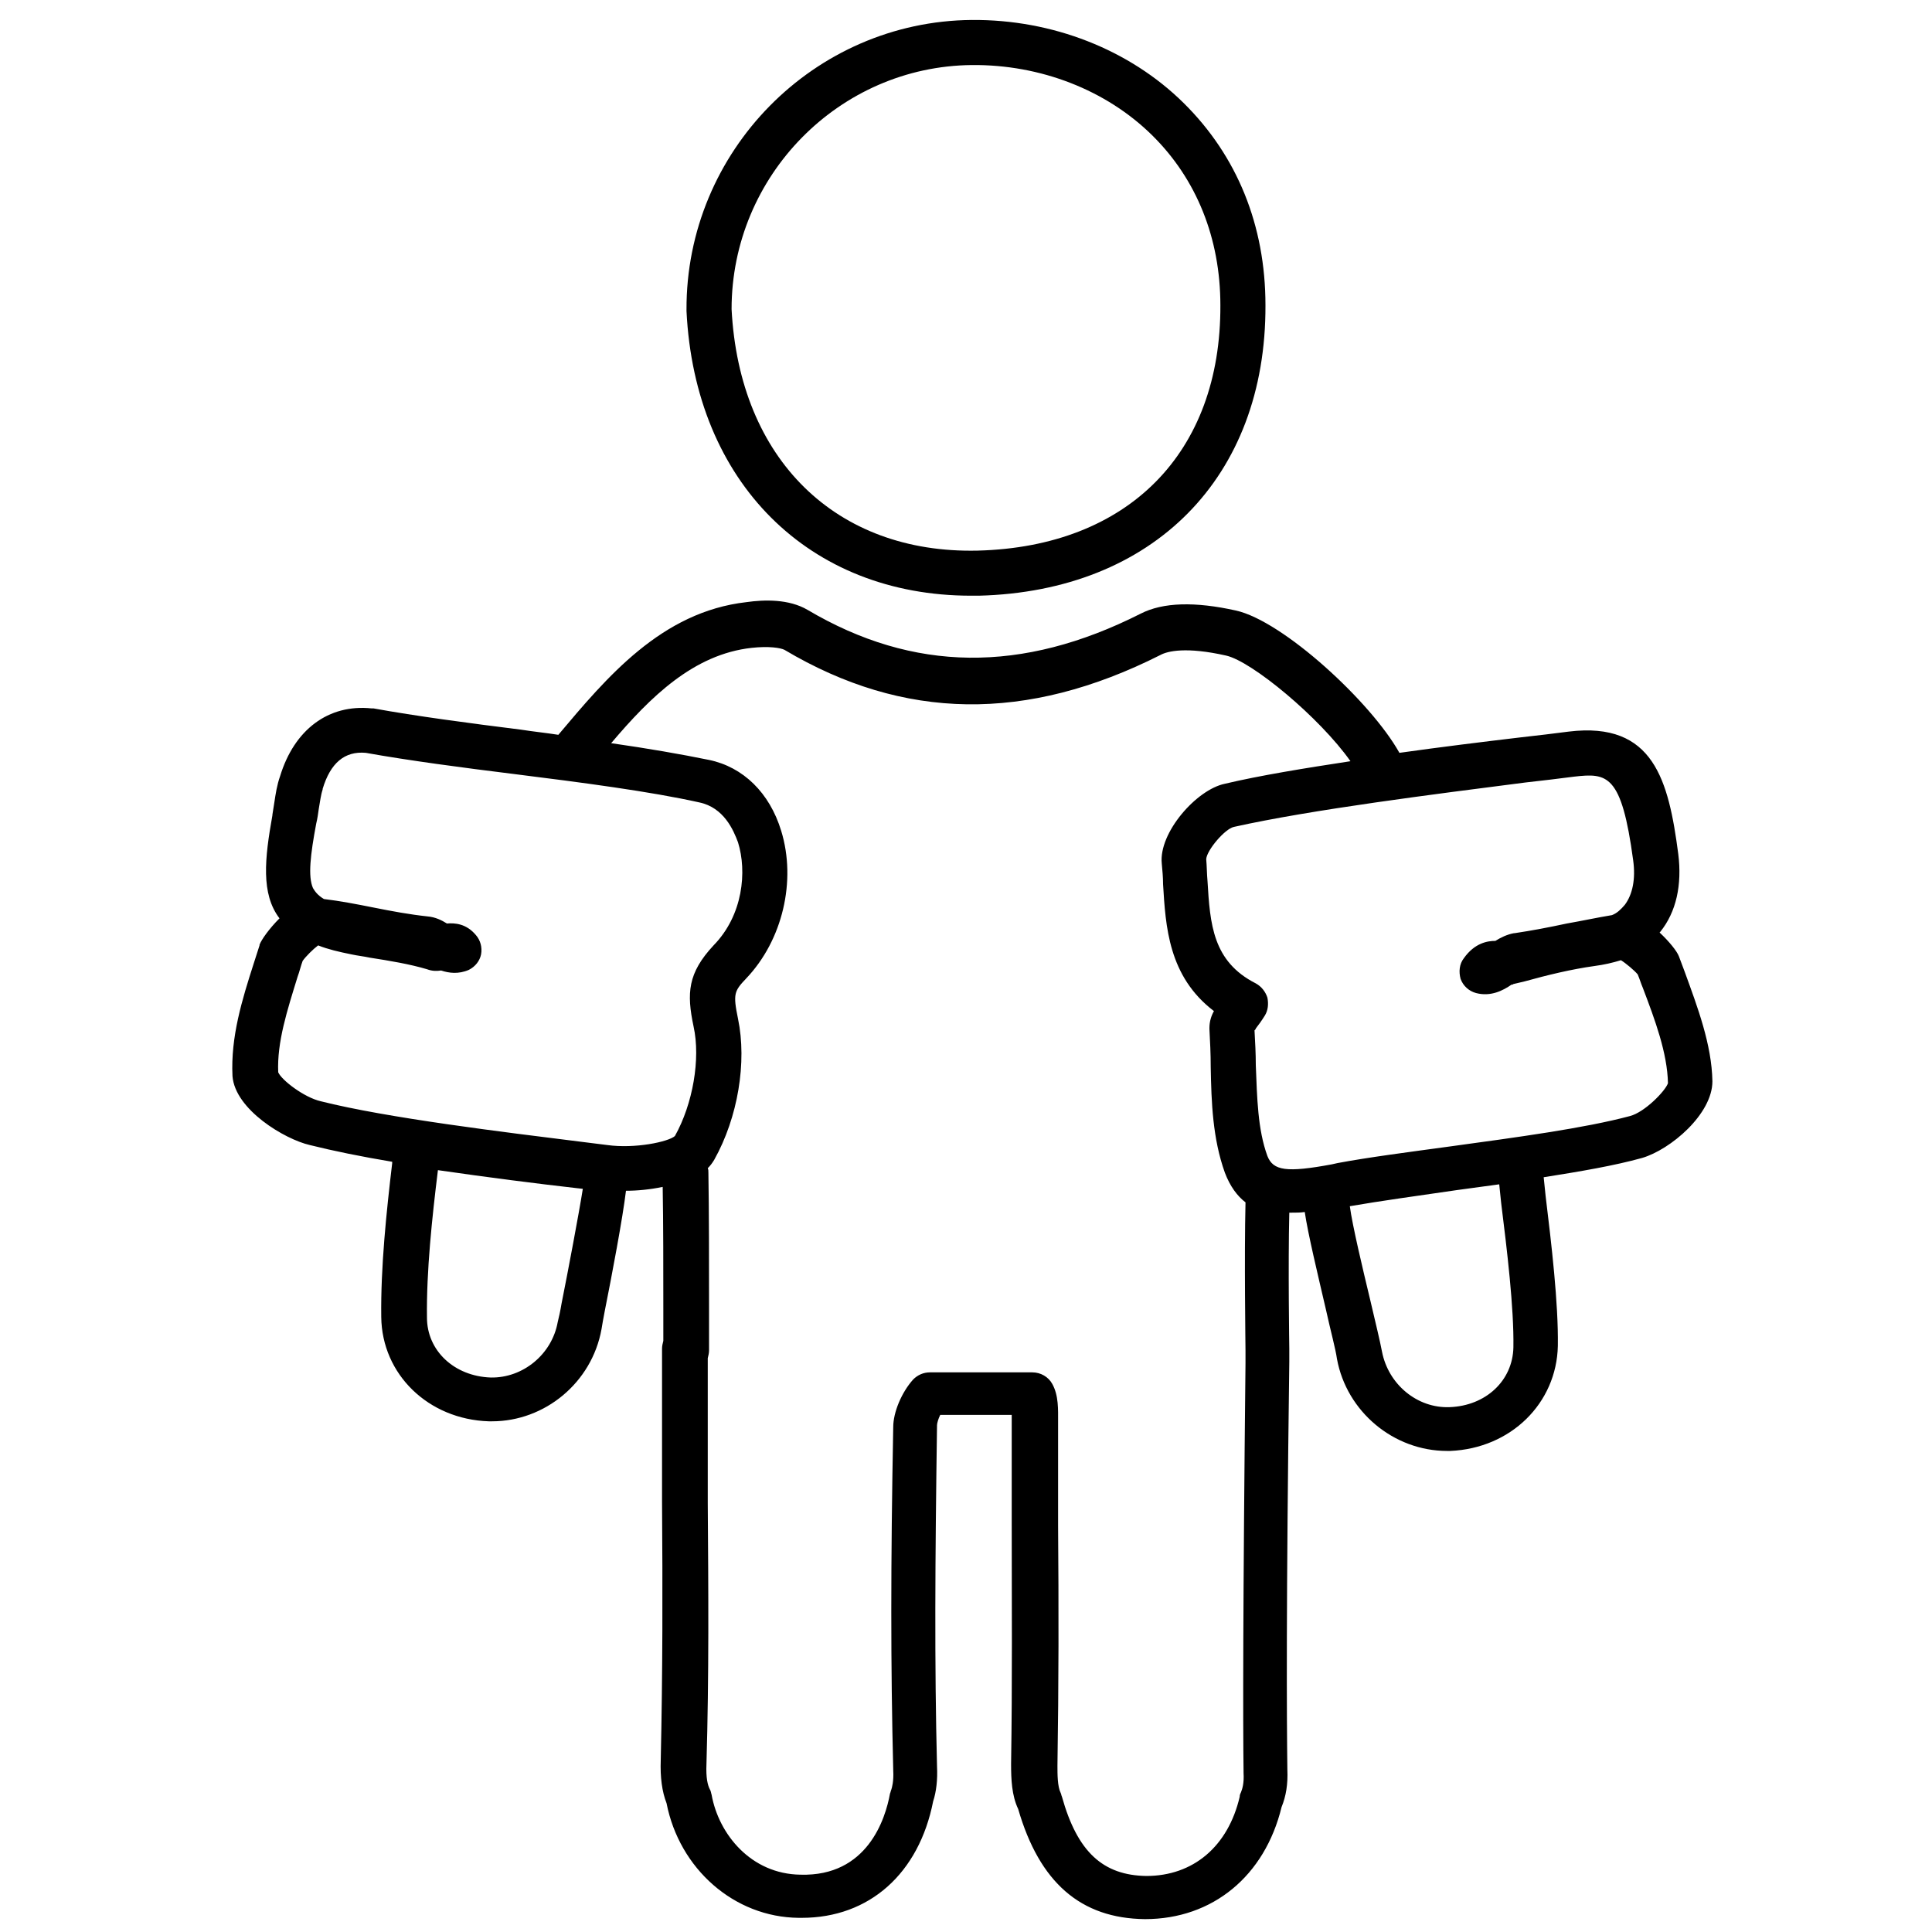
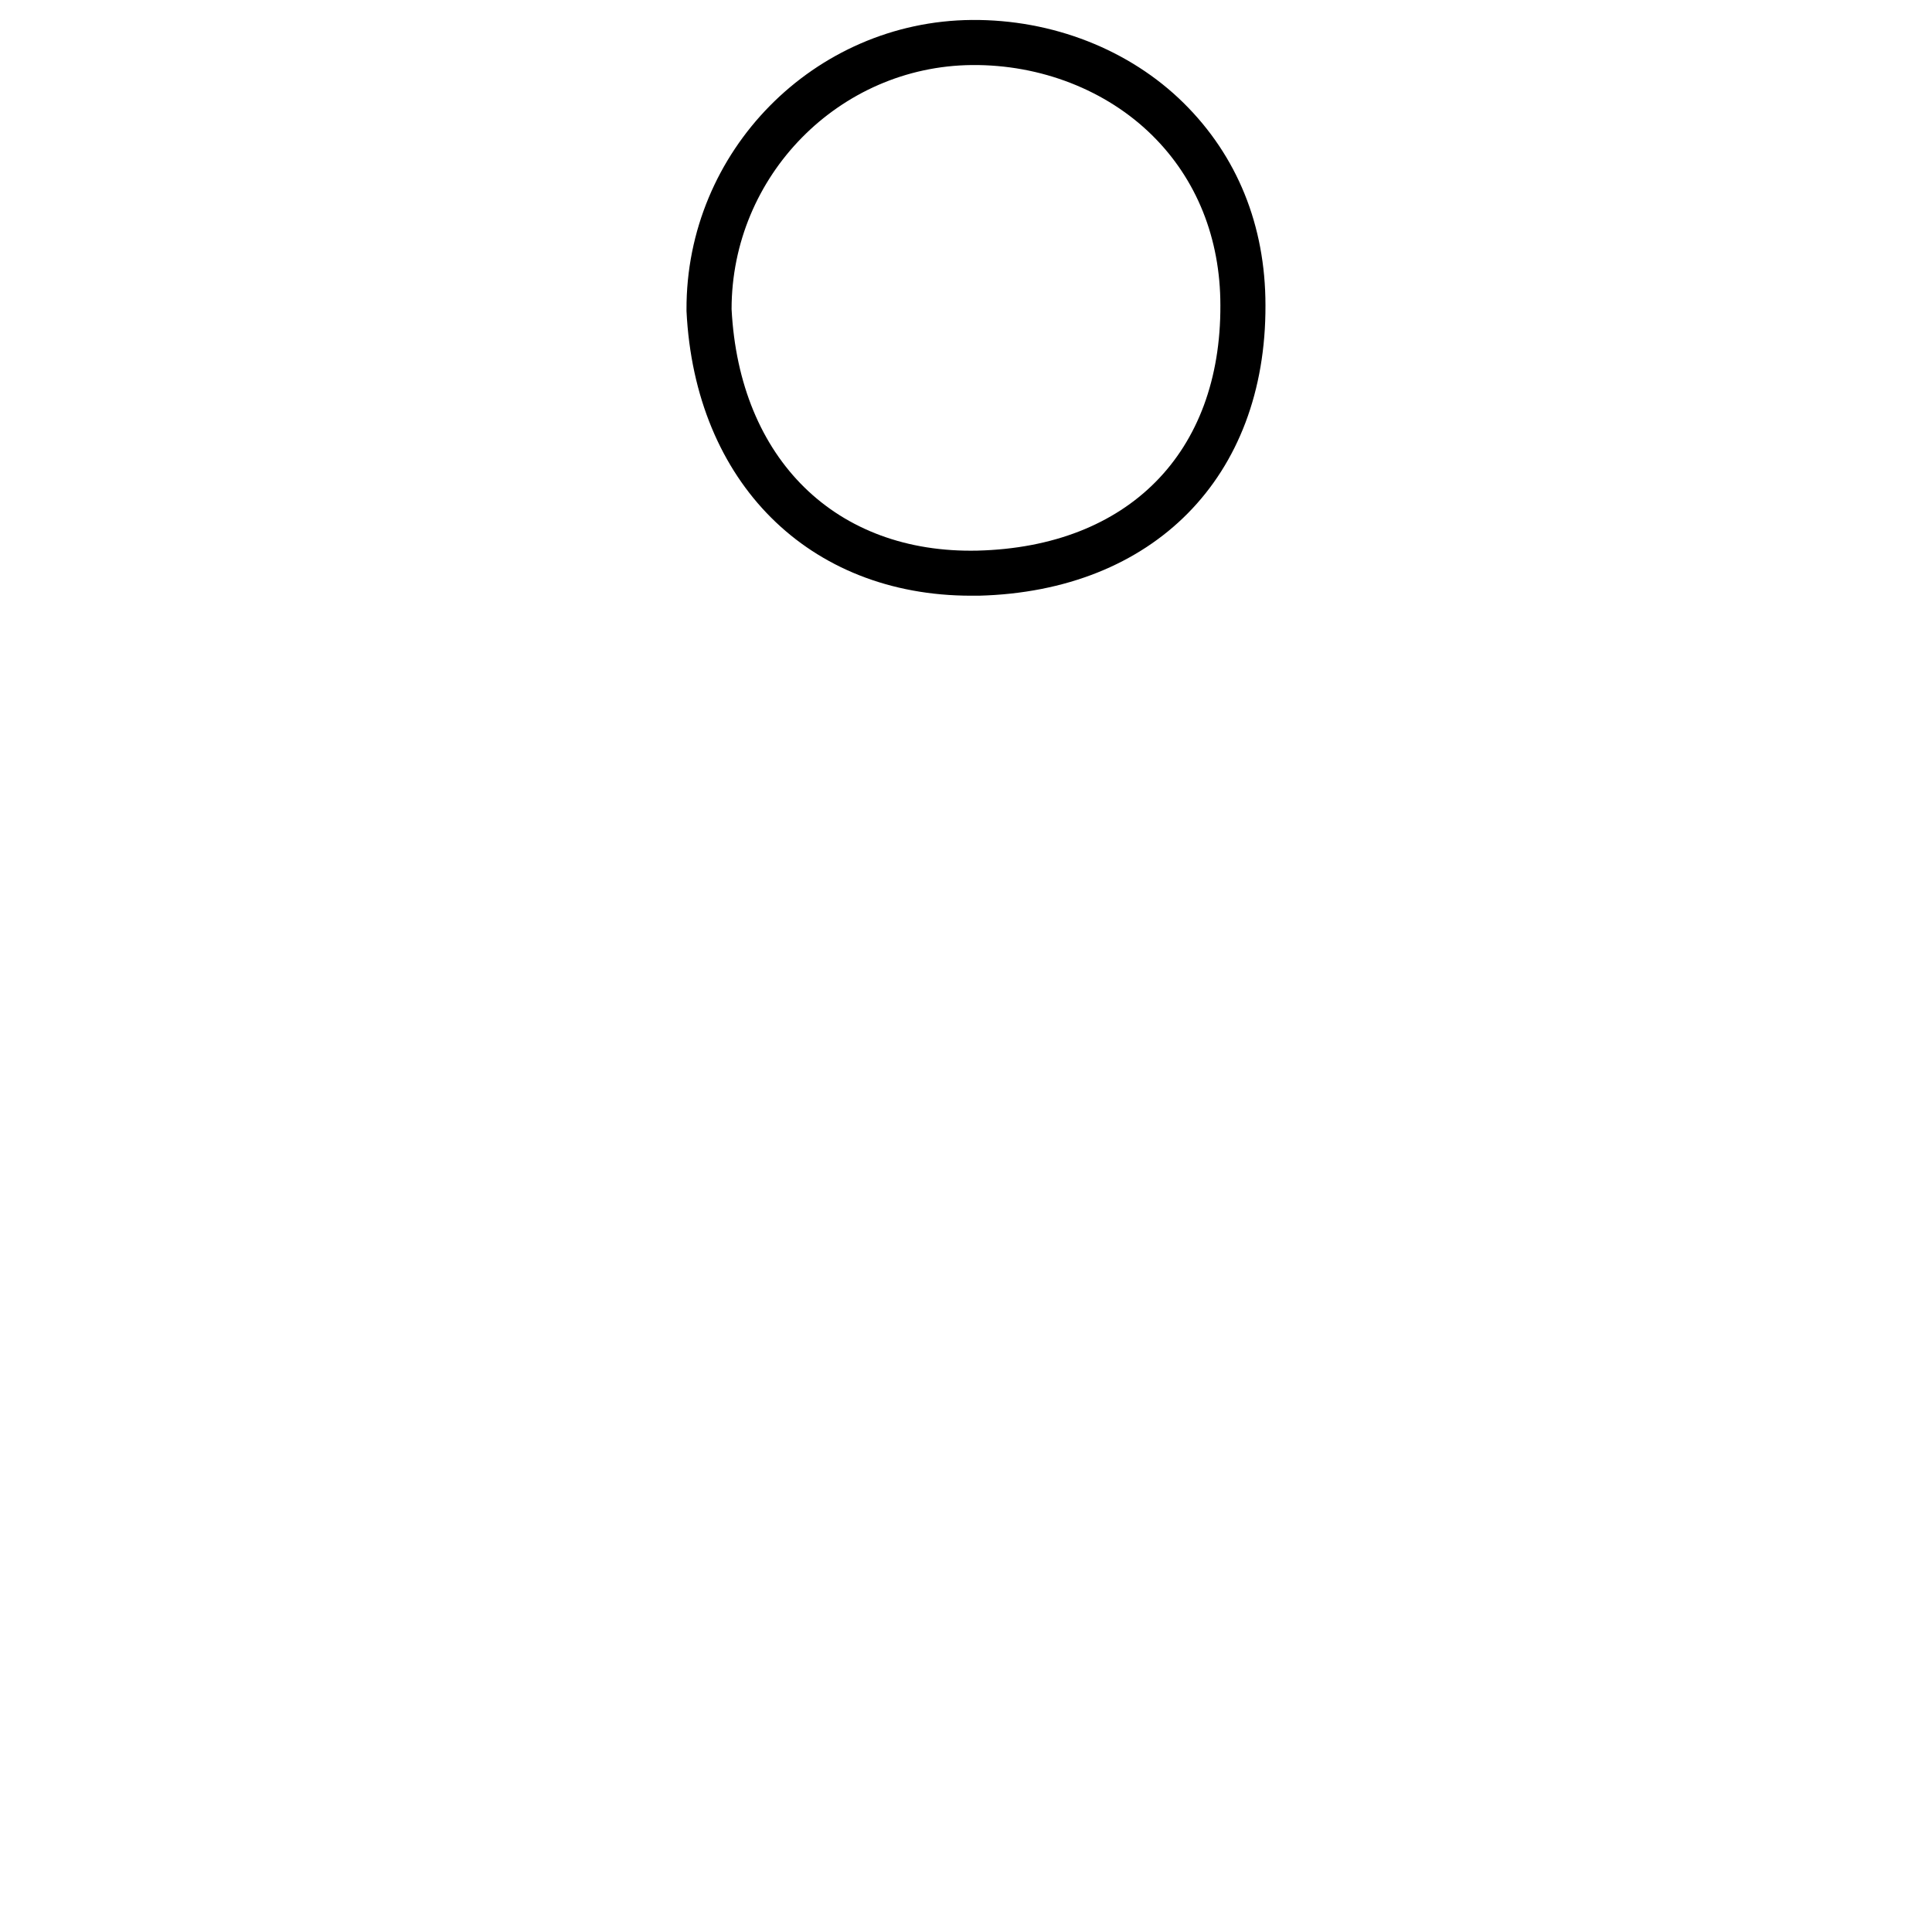
<svg xmlns="http://www.w3.org/2000/svg" version="1.1" id="Layer_1" x="0px" y="0px" viewBox="0 0 300 300" style="enable-background:new 0 0 300 300;" xml:space="preserve">
  <g>
    <path d="M150.8,92.5c0.4,0,0.8,0,1.2,0c27.1-0.7,44.6-18.4,44.5-45.1c0-12.4-4.4-23.2-12.7-31.4c-8.4-8.3-20.4-13-32.9-12.9   c-24.5,0.2-44.4,20.4-44.3,45c0,0.1,0,0.1,0,0.2C107.9,74.9,125.6,92.5,150.8,92.5z M150.9,10.1c10.7-0.1,20.9,3.9,28,10.9   c6.9,6.8,10.6,16,10.6,26.4c0.1,22.9-14.3,37.5-37.7,38.1c-22,0.5-37-14.2-38.2-37.5C113.6,27.3,130.3,10.3,150.9,10.1z" />
-     <path d="M261.6,150.9c-0.3-0.8-0.6-1.6-0.9-2.4c-0.3-0.8-1.5-2.3-3-3.7c0,0,0.1-0.1,0.1-0.1c2.5-3.1,3.4-7.3,2.8-12.1   c-1.5-11.4-3.8-20.6-17-19c-2.3,0.3-4.8,0.6-7.5,0.9c-5.9,0.7-12.4,1.5-18.8,2.4c-4.4-7.9-18.1-20.5-25.4-22.1   c-6.3-1.4-11.3-1.3-14.8,0.5c-18.4,9.3-35.3,9.1-51.7-0.6c-2.9-1.7-6.7-1.6-9.5-1.2c-13.2,1.5-21.7,11.7-29.2,20.6   c-1.9-0.3-3.9-0.5-5.8-0.8c-8-1-16.3-2.1-22.9-3.3c-0.1,0-0.2,0-0.3,0c-6.7-0.7-12,3.3-14.2,10.5c-0.5,1.4-0.7,2.8-0.9,4.1   c-0.1,0.7-0.2,1.3-0.3,1.9c0,0,0,0.1,0,0.1c-1.2,6.7-1.8,12.2,1.1,16c-1.6,1.6-2.8,3.3-3.1,4.1c0,0,0,0.1,0,0.1   c-0.3,0.9-0.6,1.9-0.9,2.8c-1.8,5.6-3.6,11.4-3.3,17.5c0.4,5.2,8.1,9.8,12,10.7c3.6,0.9,8,1.8,12.8,2.6l0,0.2   c-0.9,7.6-1.8,16.2-1.7,23.9c0.1,8.9,7.3,15.9,16.7,16.2c0.2,0,0.3,0,0.5,0c8.2,0,15.5-6,17-14.3c0.1-0.7,0.3-1.7,0.5-2.8   c1.1-5.5,2.8-14.5,3.3-18.7c1.8,0,3.8-0.2,5.7-0.6c0.1,5.5,0.1,12.7,0.1,19c0,1.7,0,3.4,0,4.9c-0.1,0.4-0.2,0.8-0.2,1.2v8.2   c0,5.3,0,10.4,0,15.5c0.1,13.6,0.1,26.5-0.2,40.2c-0.1,2.7,0.2,4.9,0.9,6.7c2,10.2,10.5,17.7,20.5,17.8c0.2,0,0.3,0,0.5,0   c10.5,0,18.2-6.9,20.4-18.1c0.5-1.5,0.7-3.4,0.6-5.4c-0.4-15.9-0.3-31.8,0-53c0-0.3,0.2-1,0.5-1.6h11.1c0,0.2,0,0.4,0,0.6   c0,0.4,0,0.7,0,1.1c0,5.2,0,10.2,0,15.2c0,12.6,0.1,24.4-0.1,37.3c0,2.4,0.1,4.9,1.1,7c3.3,11.4,9.7,17,19.7,17.1   c10.5,0,18.6-6.7,21.2-17.4c0.7-1.7,1-3.6,0.9-5.8c-0.1-8-0.2-25.4,0.3-63.3c0-1.2,0-1.9,0-2.1c0-0.1-0.2-12.9,0-21.1   c0.1,0,0.3,0,0.4,0c0.7,0,1.3,0,2-0.1c0.5,3.4,2,9.6,3.3,15.2c0.7,3.2,1.5,6.1,1.7,7.6c1.5,8.2,8.8,14.3,17.1,14.3   c0.2,0,0.3,0,0.5,0c9.4-0.4,16.5-7.4,16.7-16.3c0.1-6.6-1-15.9-1.9-23.3c-0.1-1-0.2-2-0.3-2.9c5.7-0.9,11-1.8,15.3-3   c4.4-1.3,10.9-6.8,10.9-11.9C265.8,162.2,263.6,156.4,261.6,150.9z M43.2,166.5c-0.2-4.7,1.4-9.6,3-14.8c0.3-0.8,0.5-1.7,0.8-2.5   c0.5-0.7,1.6-1.8,2.4-2.4c1.5,0.6,3.2,1,5.2,1.4c0.9,0.2,1.9,0.3,2.8,0.5c3.2,0.5,6.2,1,8.9,1.8c0.8,0.3,1.5,0.3,2.2,0.2   c1.2,0.4,2.7,0.6,4.3-0.1c1-0.5,1.7-1.4,1.9-2.4c0.2-1.1-0.1-2.2-0.8-3c-1.5-1.8-3.3-1.9-4.5-1.8c-0.8-0.5-1.8-1-3-1.1   c-2.8-0.3-5.5-0.8-8.5-1.4c-2.5-0.5-5.1-1-7.6-1.3c-1-0.6-1.4-1.2-1.7-1.7c-0.8-1.8-0.4-5.2,0.5-10c0.2-0.8,0.3-1.6,0.4-2.3   c0.2-1.1,0.3-2.1,0.6-3c0,0,0-0.1,0-0.1c1.2-4,3.4-5.9,6.7-5.6c6.7,1.2,15,2.3,23.1,3.3c10.4,1.3,21.1,2.7,28.7,4.4   c3.8,0.8,5.3,4.3,6,6.2c1.4,4.5,0.8,11.3-3.8,16c-4,4.3-4.2,7.4-3.1,12.6c1.1,5-0.1,12-2.9,17c-1,0.9-6.2,2-10.5,1.4l-4-0.5   c-12-1.5-30.2-3.7-40.5-6.3C47.2,170.4,43.7,167.7,43.2,166.5z M87.2,202.4c-0.2,1.2-0.4,2.1-0.6,2.9c-0.9,5-5.4,8.7-10.4,8.6   c-5.7-0.2-9.9-4.2-9.9-9.3c-0.1-7.2,0.8-15.6,1.7-22.9c7.6,1.1,15.4,2.1,21.6,2.8l0.9,0.1C89.9,188.4,88.2,197.4,87.2,202.4z    M193.4,186.8c-0.2,8.2,0,22.3,0,22.9c0,0.1,0,0.8,0,2c-0.4,38-0.4,55.5-0.3,63.5c0,0,0,0.1,0,0.1c0.1,1.6-0.2,2.5-0.4,3   c-0.1,0.2-0.2,0.4-0.2,0.7c-1.8,7.7-7.2,12.3-14.5,12.3c-6.7-0.1-10.7-3.7-13.1-12.3c-0.1-0.2-0.1-0.4-0.2-0.6   c-0.5-1-0.5-2.9-0.5-4.2c0.2-12.8,0.2-24.7,0.1-37.3c0-5,0-10.1,0-15.2c0-0.3,0-0.6,0-0.9c0-1.9,0.1-4.1-0.9-5.9   c-0.6-1.1-1.8-1.8-3.1-1.8h-15.9c-1,0-1.9,0.4-2.6,1.1c-1.8,2-3.1,5.1-3.1,7.4c-0.4,21.3-0.4,37.2,0,53.2c0,0,0,0.1,0,0.1   c0.1,1.7-0.2,2.7-0.3,3c-0.1,0.2-0.1,0.4-0.2,0.6c-0.7,3.9-3.5,12.9-13.9,12.6c-7.7-0.1-12.7-6.3-13.8-12.4   c-0.1-0.3-0.1-0.6-0.3-0.9c-0.3-0.6-0.6-1.7-0.5-3.9c0.4-13.9,0.3-26.8,0.2-40.5c0-5.1,0-10.2,0-15.5v-7c0.1-0.4,0.2-0.8,0.2-1.2   c0-1.8,0-3.9,0-6.1c0-7.3,0-15.6-0.1-21.5c0-0.3,0-0.5-0.1-0.7c0.4-0.4,0.7-0.8,1-1.3c3.7-6.6,5.1-15.2,3.7-21.9   c-0.8-3.9-0.6-4.3,1.3-6.3c5.6-5.9,7.8-15.1,5.4-22.9c-1.8-5.9-5.9-9.9-11.2-11c-4.4-0.9-9.6-1.8-15.2-2.6   c6.1-7.2,12.8-13.8,21.8-14.8c2.7-0.3,4.5,0,5.1,0.3c18.5,11,37.6,11.3,58.4,0.8c1.1-0.6,4-1.3,10.2,0.1c4,0.9,14.5,9.6,19.3,16.4   c-7.2,1.1-14,2.2-19.5,3.5c-4.4,0.9-10.3,7.6-9.8,12.4c0.1,1.1,0.2,2.1,0.2,3.2c0.4,6.5,0.8,14.3,7.9,19.7   c-0.4,0.7-0.7,1.6-0.7,2.6c0,0.1,0,0.2,0,0.2c0.1,1.9,0.2,3.8,0.2,5.9c0.1,5.5,0.3,11.1,2.2,16.4c0.8,2.1,1.9,3.6,3.2,4.6   C193.4,186.6,193.4,186.7,193.4,186.8z M233.1,186.8c0.9,7.2,2,16.3,1.9,22.4c-0.1,5.2-4.3,9.1-9.9,9.3c-5,0.2-9.5-3.5-10.5-8.6   c-0.3-1.6-1-4.5-1.8-7.9c-1.2-5-2.8-11.7-3.2-14.7c4.6-0.8,10.4-1.6,16.6-2.5c2.2-0.3,4.4-0.6,6.6-0.9   C232.9,184.9,233,185.8,233.1,186.8z M253.1,173.3c-7.1,1.9-17.6,3.3-27.8,4.7c-6.6,0.9-12.8,1.7-17.6,2.6l-0.9,0.2   c-7,1.3-9.1,1-10-1.3c-1.5-4.1-1.6-9-1.8-14.1c0-1.8-0.1-3.6-0.2-5.4c0.1-0.1,0.2-0.2,0.2-0.3c0.4-0.5,0.9-1.2,1.4-2   c0.5-0.8,0.6-1.8,0.4-2.8c-0.3-0.9-0.9-1.7-1.8-2.2c-6.7-3.4-7.1-9.2-7.5-15.9c-0.1-1.1-0.1-2.3-0.2-3.4c0.1-1.4,2.9-4.7,4.3-5   c12.1-2.7,31.3-5.1,45.3-6.9c2.7-0.3,5.2-0.6,7.5-0.9c5.2-0.6,7.4-0.4,9.2,13c0.4,2.9-0.1,5.3-1.3,6.9c-0.6,0.7-1.2,1.3-2,1.6   c-2.4,0.4-4.7,0.9-7,1.3c-2.8,0.6-5.4,1.1-8.1,1.5c0,0-0.1,0-0.1,0c-1.1,0.2-2.1,0.7-2.9,1.2c-1.2,0-3.2,0.3-4.9,2.7   c-0.7,0.9-0.8,2.1-0.5,3.2c0.4,1.1,1.3,1.9,2.4,2.2c2.3,0.6,4.2-0.4,5.5-1.3c0.1,0,0.2,0,0.3-0.1l1.7-0.4c3.6-1,7.3-1.9,10.9-2.4   c1.5-0.2,2.8-0.5,4.1-0.9c0.8,0.5,2.1,1.6,2.6,2.2c0.3,0.7,0.5,1.4,0.8,2.1c1.9,5,3.8,10.1,3.9,14.8   C258.6,169.4,255.4,172.7,253.1,173.3z" />
  </g>
</svg>